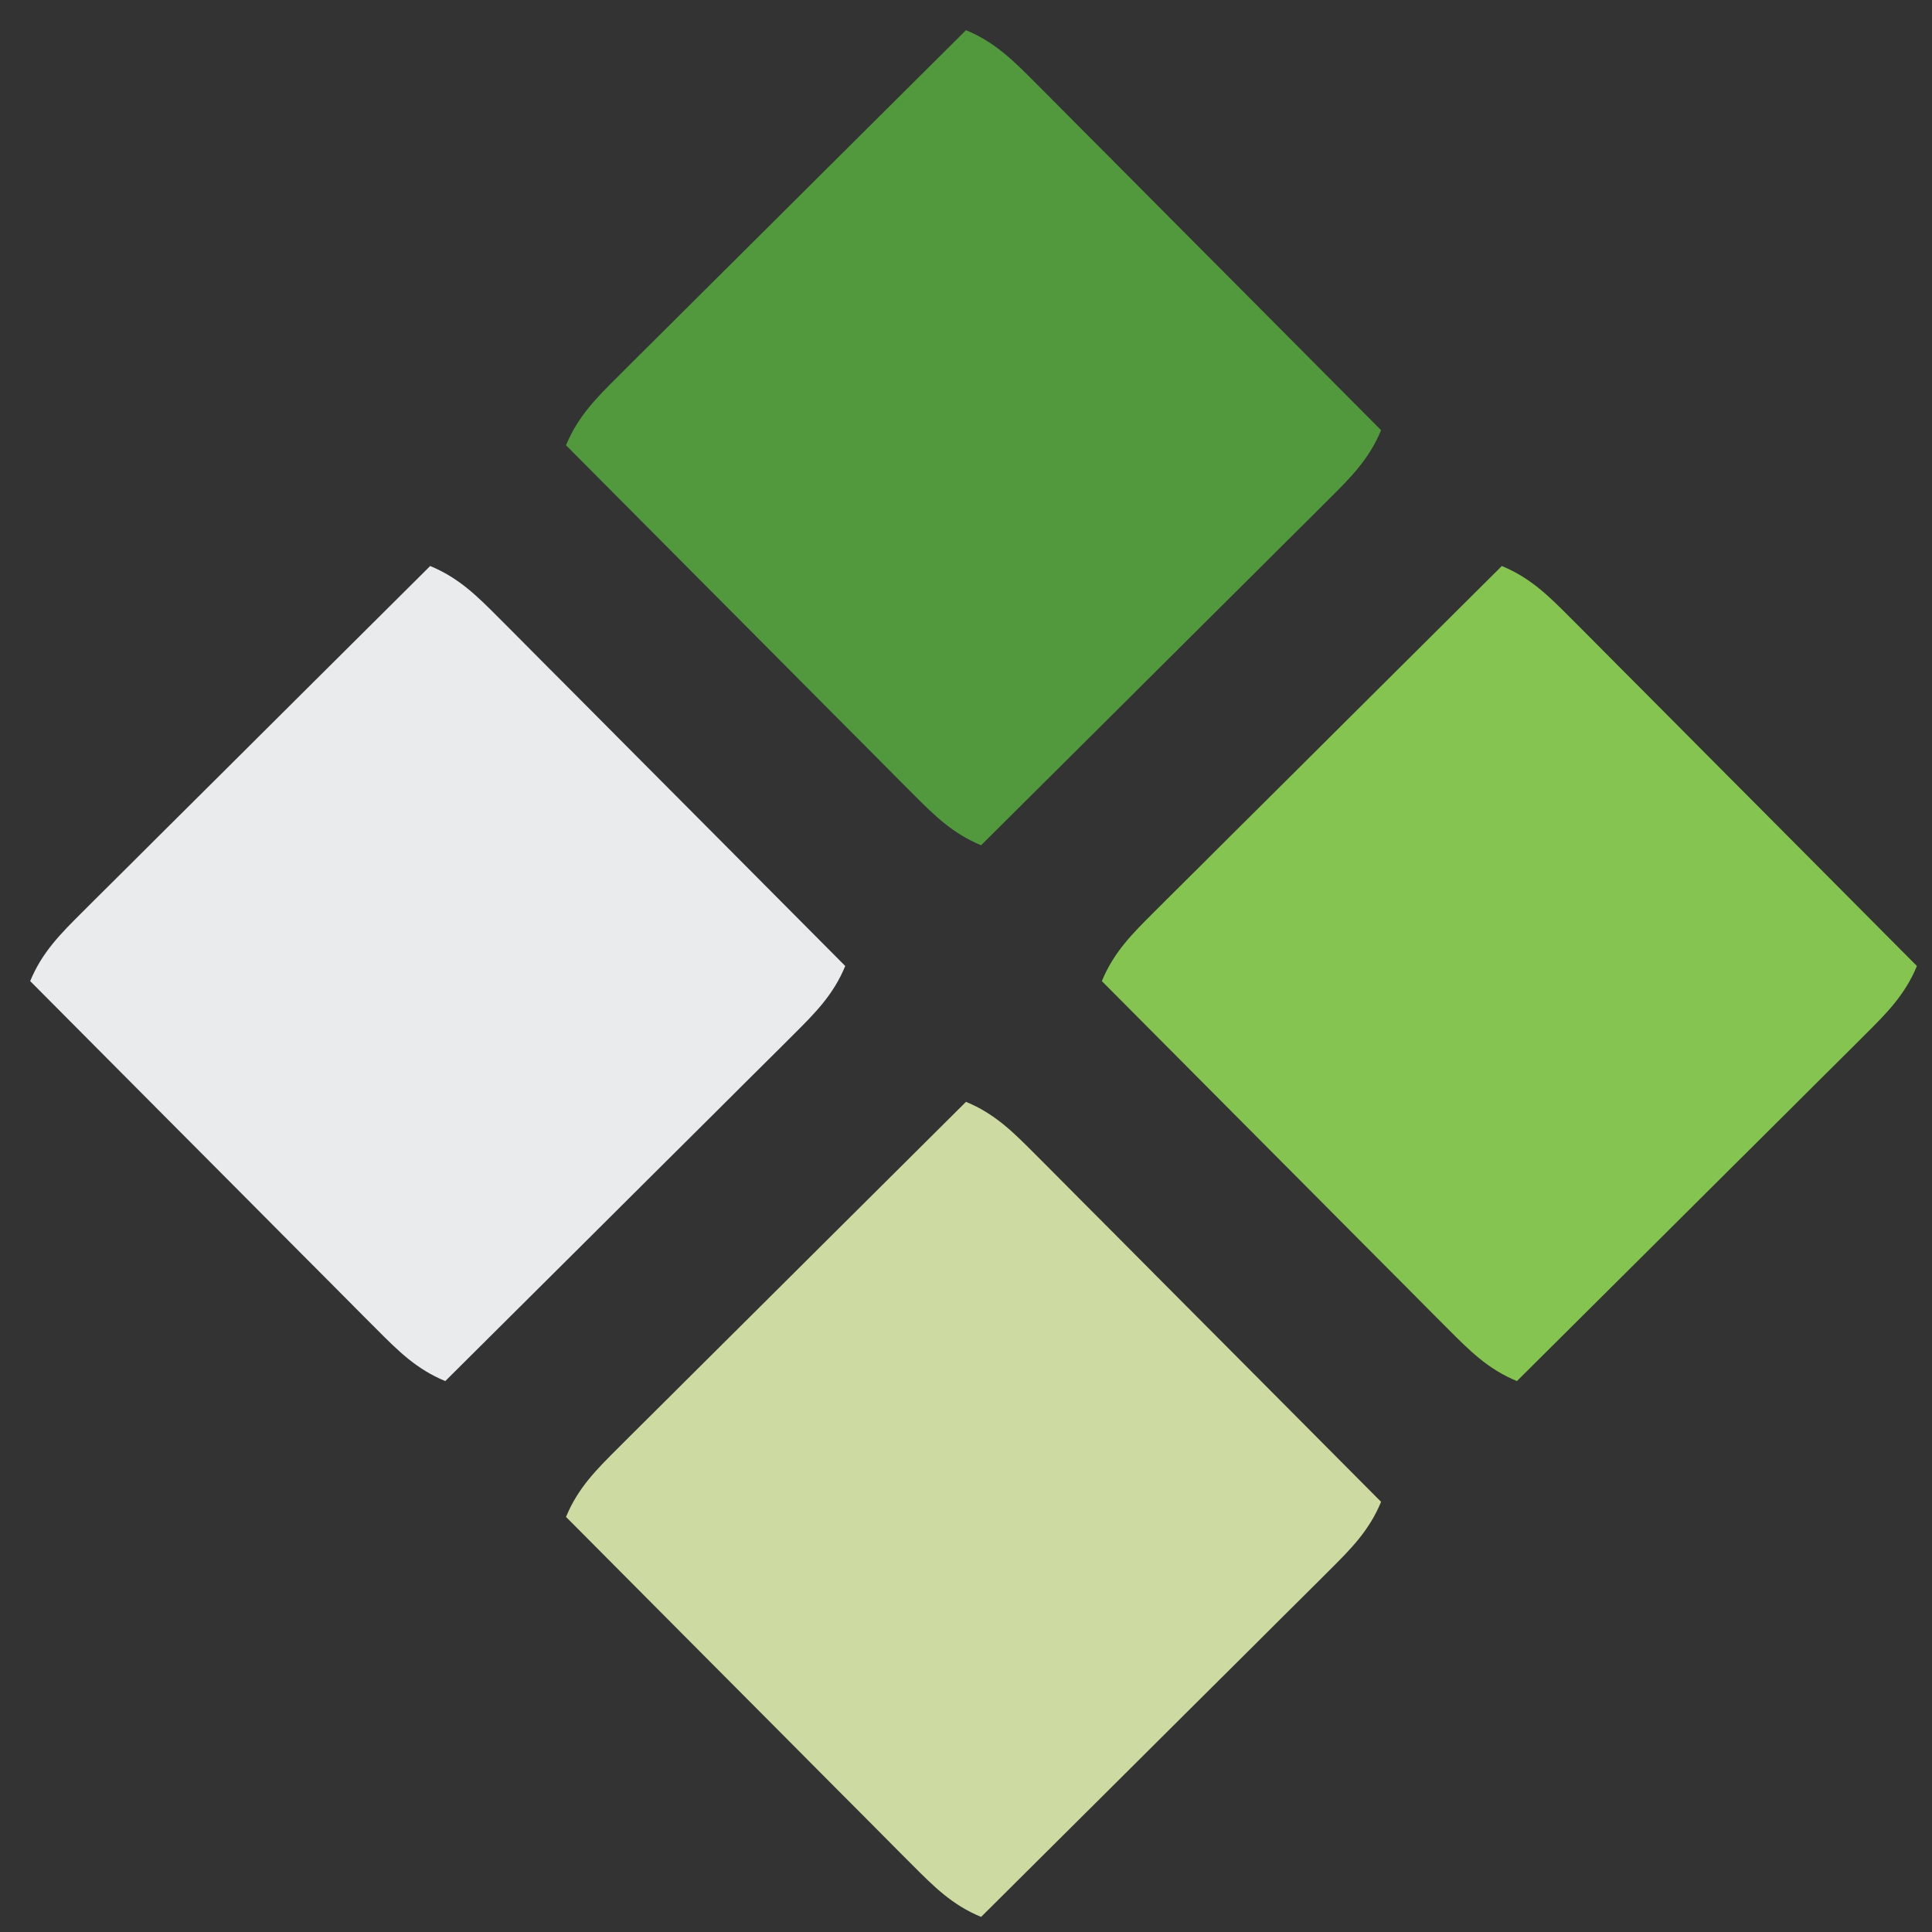
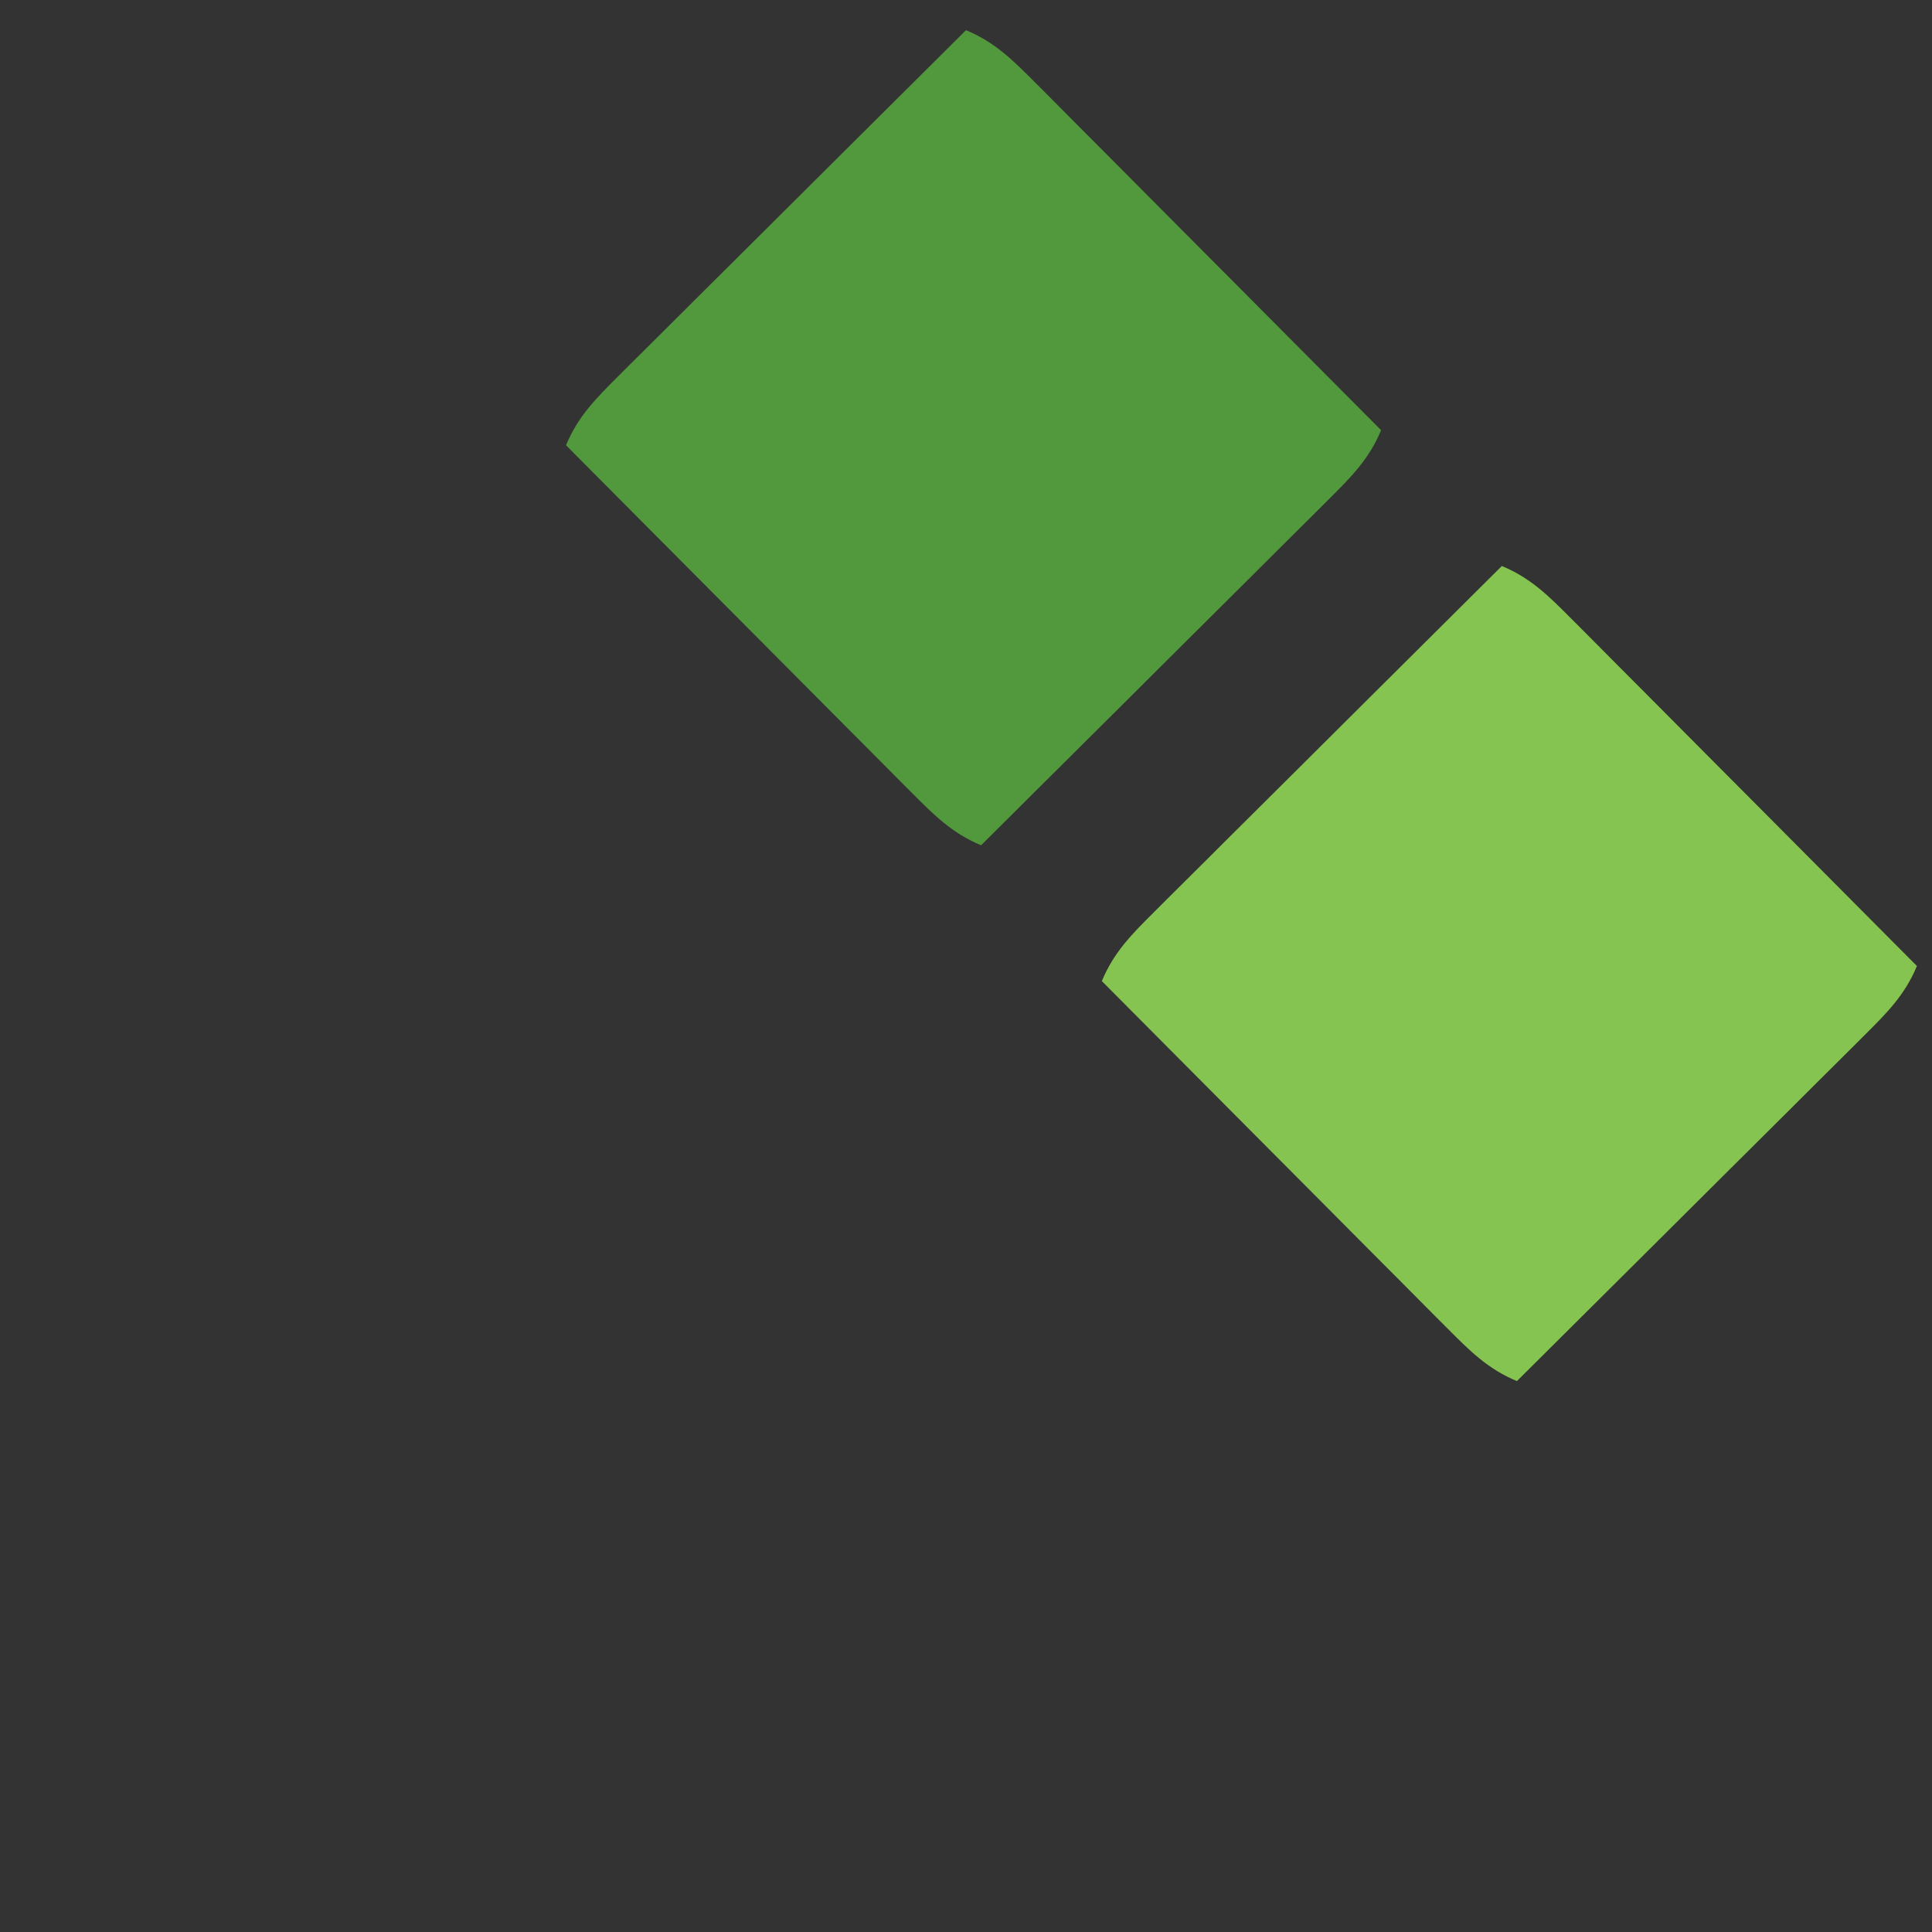
<svg xmlns="http://www.w3.org/2000/svg" version="1.1" width="256" height="256">
  <rect width="100%" height="100%" fill="#333333" stroke="none" />
-   <path d="M0 0 C3.824 1.579 6.236 3.995 9.136 6.909 C9.634 7.406 10.132 7.904 10.645 8.417 C12.284 10.057 13.915 11.704 15.547 13.352 C16.684 14.493 17.822 15.633 18.96 16.773 C21.95 19.771 24.934 22.774 27.916 25.779 C30.963 28.846 34.015 31.907 37.066 34.969 C43.05 40.974 49.027 46.985 55 53 C53.421 56.824 51.005 59.236 48.091 62.136 C47.594 62.634 47.096 63.132 46.583 63.645 C44.943 65.284 43.296 66.915 41.648 68.547 C40.507 69.684 39.367 70.822 38.227 71.96 C35.229 74.95 32.226 77.934 29.221 80.916 C26.154 83.963 23.093 87.015 20.031 90.066 C14.026 96.05 8.015 102.027 2 108 C-1.824 106.421 -4.236 104.005 -7.136 101.091 C-7.634 100.594 -8.132 100.096 -8.645 99.583 C-10.284 97.943 -11.915 96.296 -13.547 94.648 C-14.684 93.507 -15.822 92.367 -16.96 91.227 C-19.95 88.229 -22.934 85.226 -25.916 82.221 C-28.963 79.154 -32.015 76.093 -35.066 73.031 C-41.05 67.026 -47.027 61.015 -53 55 C-51.421 51.176 -49.005 48.764 -46.091 45.864 C-45.594 45.366 -45.096 44.868 -44.583 44.355 C-42.943 42.716 -41.296 41.085 -39.648 39.453 C-38.507 38.316 -37.367 37.178 -36.227 36.04 C-33.229 33.05 -30.226 30.066 -27.221 27.084 C-24.154 24.037 -21.093 20.985 -18.031 17.934 C-12.026 11.95 -6.015 5.973 0 0 Z " fill="#CDDBA2" transform="translate(128,146)" />
  <path d="M0 0 C3.824 1.579 6.236 3.995 9.136 6.909 C9.634 7.406 10.132 7.904 10.645 8.417 C12.284 10.057 13.915 11.704 15.547 13.352 C16.684 14.493 17.822 15.633 18.96 16.773 C21.95 19.771 24.934 22.774 27.916 25.779 C30.963 28.846 34.015 31.907 37.066 34.969 C43.05 40.974 49.027 46.985 55 53 C53.421 56.824 51.005 59.236 48.091 62.136 C47.594 62.634 47.096 63.132 46.583 63.645 C44.943 65.284 43.296 66.915 41.648 68.547 C40.507 69.684 39.367 70.822 38.227 71.96 C35.229 74.95 32.226 77.934 29.221 80.916 C26.154 83.963 23.093 87.015 20.031 90.066 C14.026 96.05 8.015 102.027 2 108 C-1.824 106.421 -4.236 104.005 -7.136 101.091 C-7.634 100.594 -8.132 100.096 -8.645 99.583 C-10.284 97.943 -11.915 96.296 -13.547 94.648 C-14.684 93.507 -15.822 92.367 -16.96 91.227 C-19.95 88.229 -22.934 85.226 -25.916 82.221 C-28.963 79.154 -32.015 76.093 -35.066 73.031 C-41.05 67.026 -47.027 61.015 -53 55 C-51.421 51.176 -49.005 48.764 -46.091 45.864 C-45.594 45.366 -45.096 44.868 -44.583 44.355 C-42.943 42.716 -41.296 41.085 -39.648 39.453 C-38.507 38.316 -37.367 37.178 -36.227 36.04 C-33.229 33.05 -30.226 30.066 -27.221 27.084 C-24.154 24.037 -21.093 20.985 -18.031 17.934 C-12.026 11.95 -6.015 5.973 0 0 Z " fill="#85C450" transform="translate(199,75)" />
-   <path d="M0 0 C3.824 1.579 6.236 3.995 9.136 6.909 C9.634 7.406 10.132 7.904 10.645 8.417 C12.284 10.057 13.915 11.704 15.547 13.352 C16.684 14.493 17.822 15.633 18.96 16.773 C21.95 19.771 24.934 22.774 27.916 25.779 C30.963 28.846 34.015 31.907 37.066 34.969 C43.05 40.974 49.027 46.985 55 53 C53.421 56.824 51.005 59.236 48.091 62.136 C47.594 62.634 47.096 63.132 46.583 63.645 C44.943 65.284 43.296 66.915 41.648 68.547 C40.507 69.684 39.367 70.822 38.227 71.96 C35.229 74.95 32.226 77.934 29.221 80.916 C26.154 83.963 23.093 87.015 20.031 90.066 C14.026 96.05 8.015 102.027 2 108 C-1.824 106.421 -4.236 104.005 -7.136 101.091 C-7.634 100.594 -8.132 100.096 -8.645 99.583 C-10.284 97.943 -11.915 96.296 -13.547 94.648 C-14.684 93.507 -15.822 92.367 -16.96 91.227 C-19.95 88.229 -22.934 85.226 -25.916 82.221 C-28.963 79.154 -32.015 76.093 -35.066 73.031 C-41.05 67.026 -47.027 61.015 -53 55 C-51.421 51.176 -49.005 48.764 -46.091 45.864 C-45.594 45.366 -45.096 44.868 -44.583 44.355 C-42.943 42.716 -41.296 41.085 -39.648 39.453 C-38.507 38.316 -37.367 37.178 -36.227 36.04 C-33.229 33.05 -30.226 30.066 -27.221 27.084 C-24.154 24.037 -21.093 20.985 -18.031 17.934 C-12.026 11.95 -6.015 5.973 0 0 Z " fill="#EAEBED" transform="translate(57,75)" />
  <path d="M0 0 C3.824 1.579 6.236 3.995 9.136 6.909 C9.634 7.406 10.132 7.904 10.645 8.417 C12.284 10.057 13.915 11.704 15.547 13.352 C16.684 14.493 17.822 15.633 18.96 16.773 C21.95 19.771 24.934 22.774 27.916 25.779 C30.963 28.846 34.015 31.907 37.066 34.969 C43.05 40.974 49.027 46.985 55 53 C53.421 56.824 51.005 59.236 48.091 62.136 C47.594 62.634 47.096 63.132 46.583 63.645 C44.943 65.284 43.296 66.915 41.648 68.547 C40.507 69.684 39.367 70.822 38.227 71.96 C35.229 74.95 32.226 77.934 29.221 80.916 C26.154 83.963 23.093 87.015 20.031 90.066 C14.026 96.05 8.015 102.027 2 108 C-1.824 106.421 -4.236 104.005 -7.136 101.091 C-7.634 100.594 -8.132 100.096 -8.645 99.583 C-10.284 97.943 -11.915 96.296 -13.547 94.648 C-14.684 93.507 -15.822 92.367 -16.96 91.227 C-19.95 88.229 -22.934 85.226 -25.916 82.221 C-28.963 79.154 -32.015 76.093 -35.066 73.031 C-41.05 67.026 -47.027 61.015 -53 55 C-51.421 51.176 -49.005 48.764 -46.091 45.864 C-45.594 45.366 -45.096 44.868 -44.583 44.355 C-42.943 42.716 -41.296 41.085 -39.648 39.453 C-38.507 38.316 -37.367 37.178 -36.227 36.04 C-33.229 33.05 -30.226 30.066 -27.221 27.084 C-24.154 24.037 -21.093 20.985 -18.031 17.934 C-12.026 11.95 -6.015 5.973 0 0 Z " fill="#52993D" transform="translate(128,4)" />
</svg>